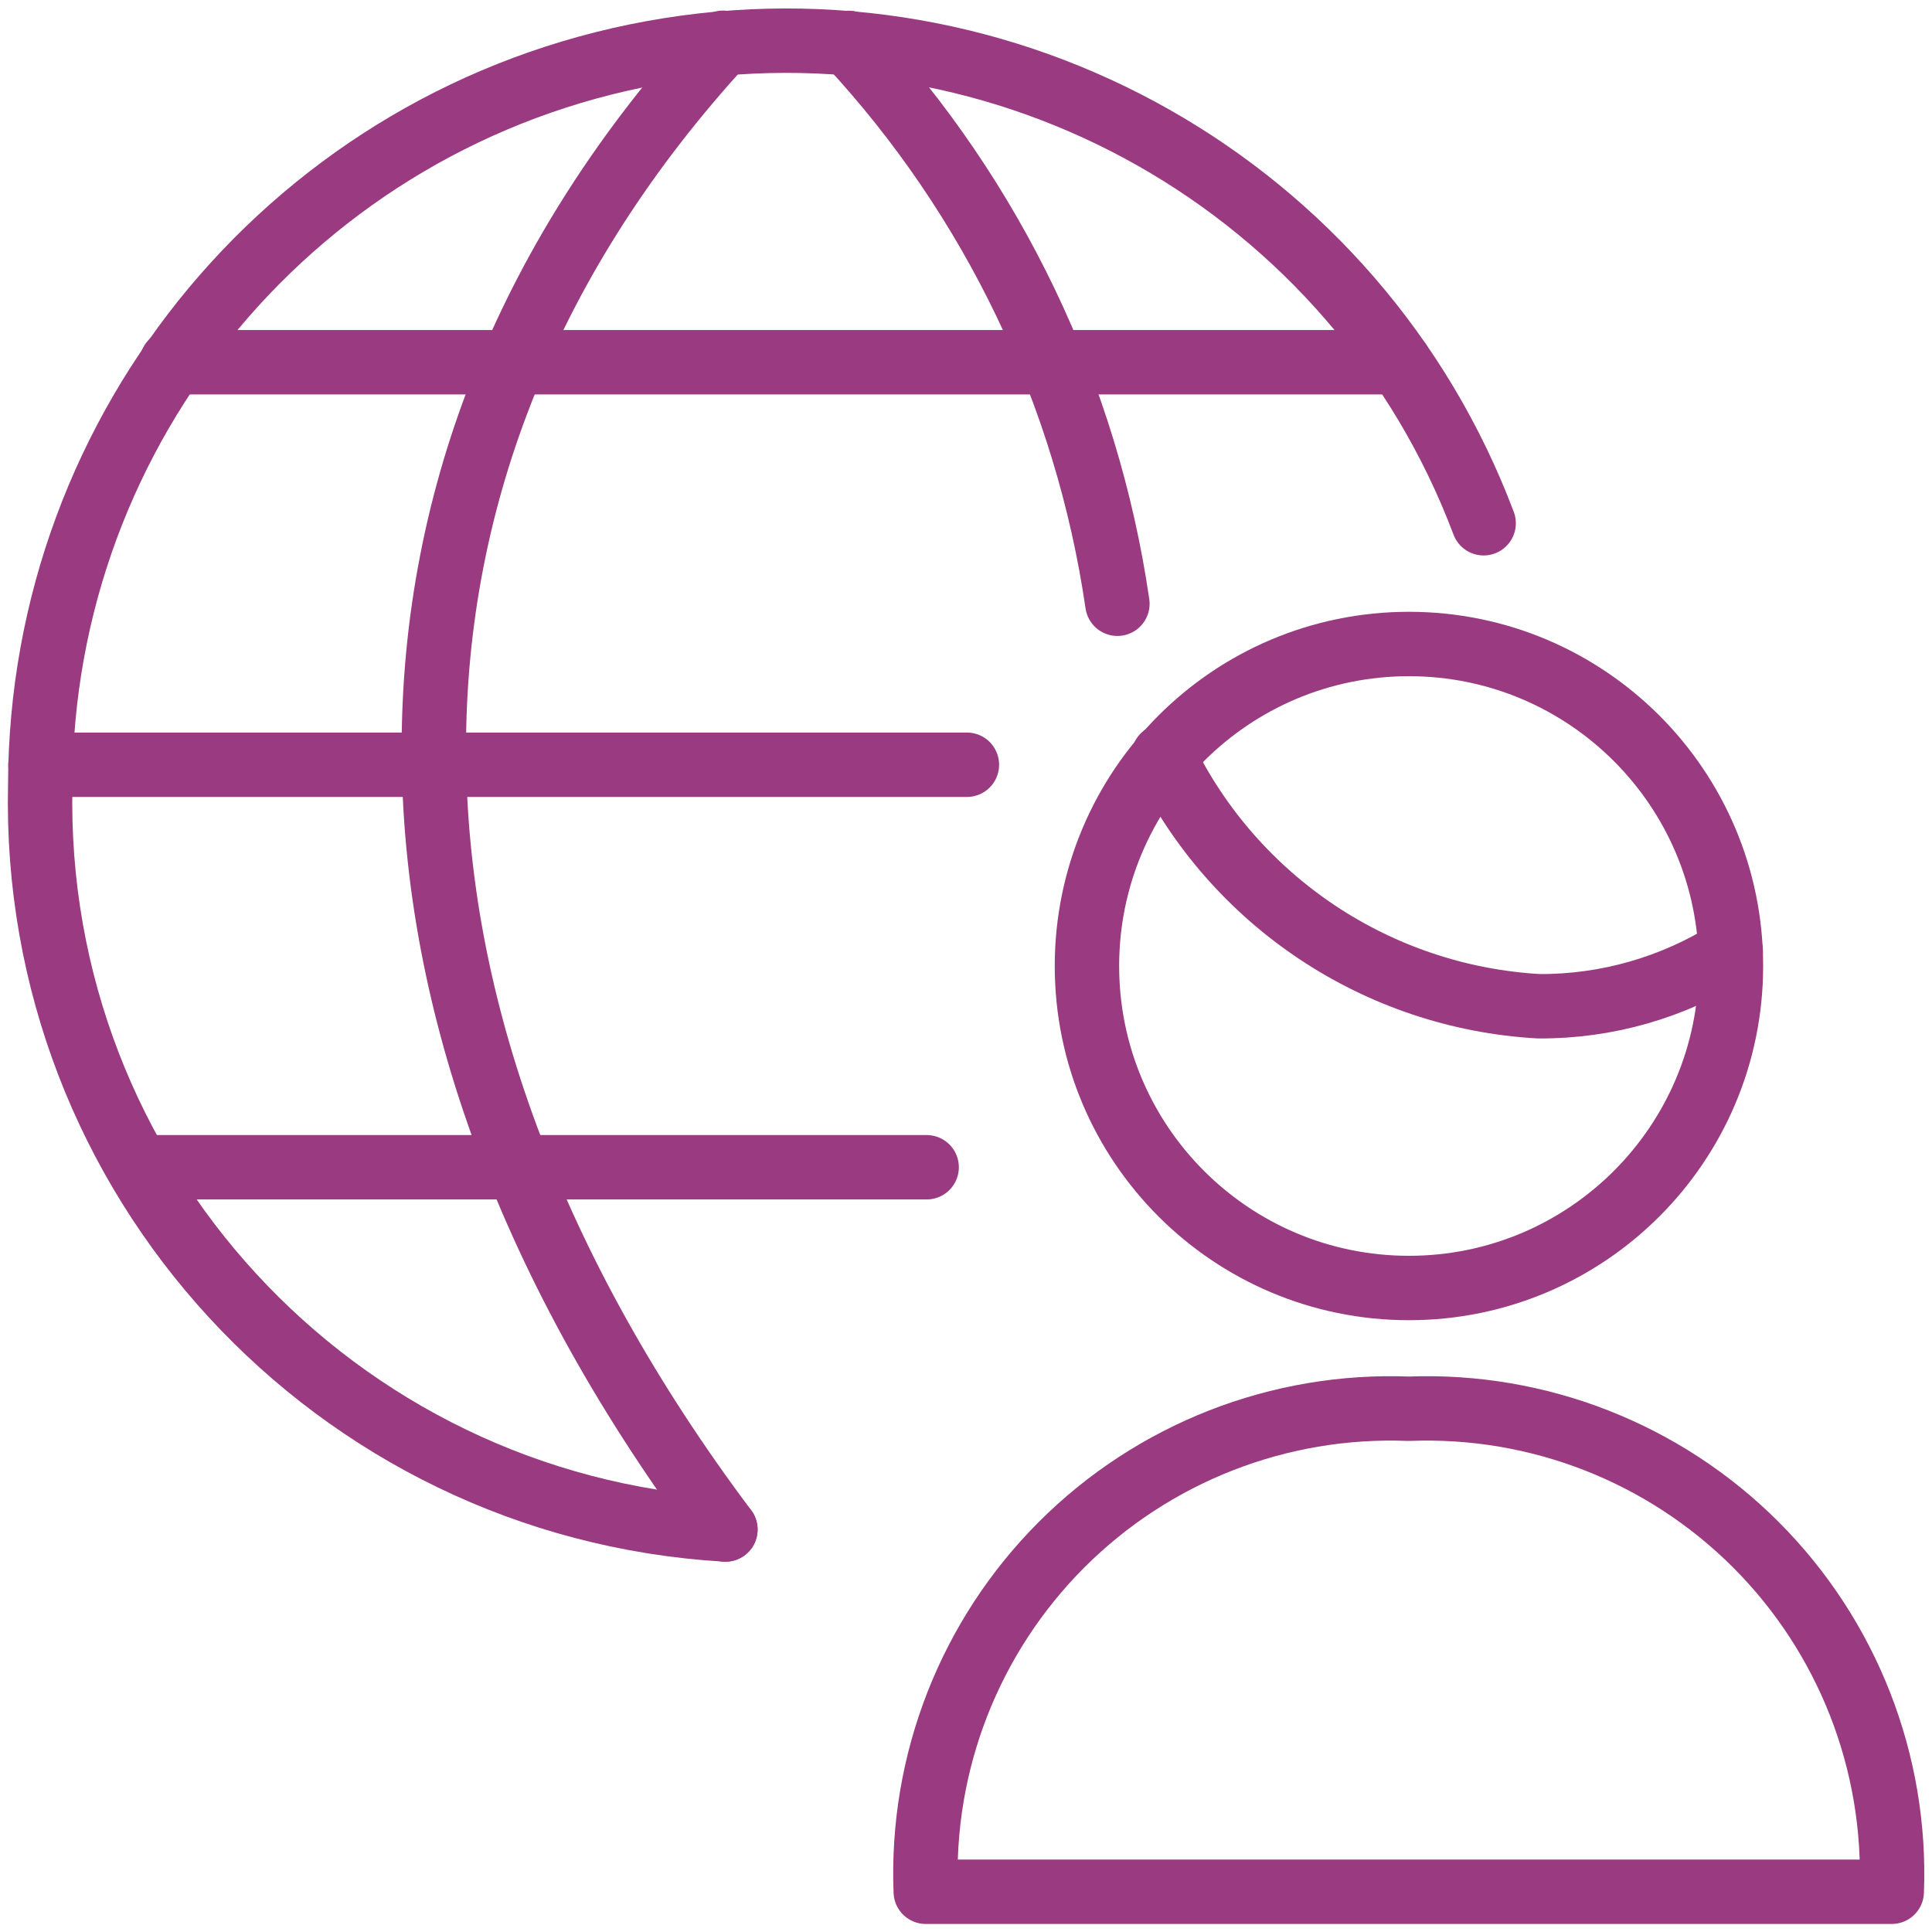
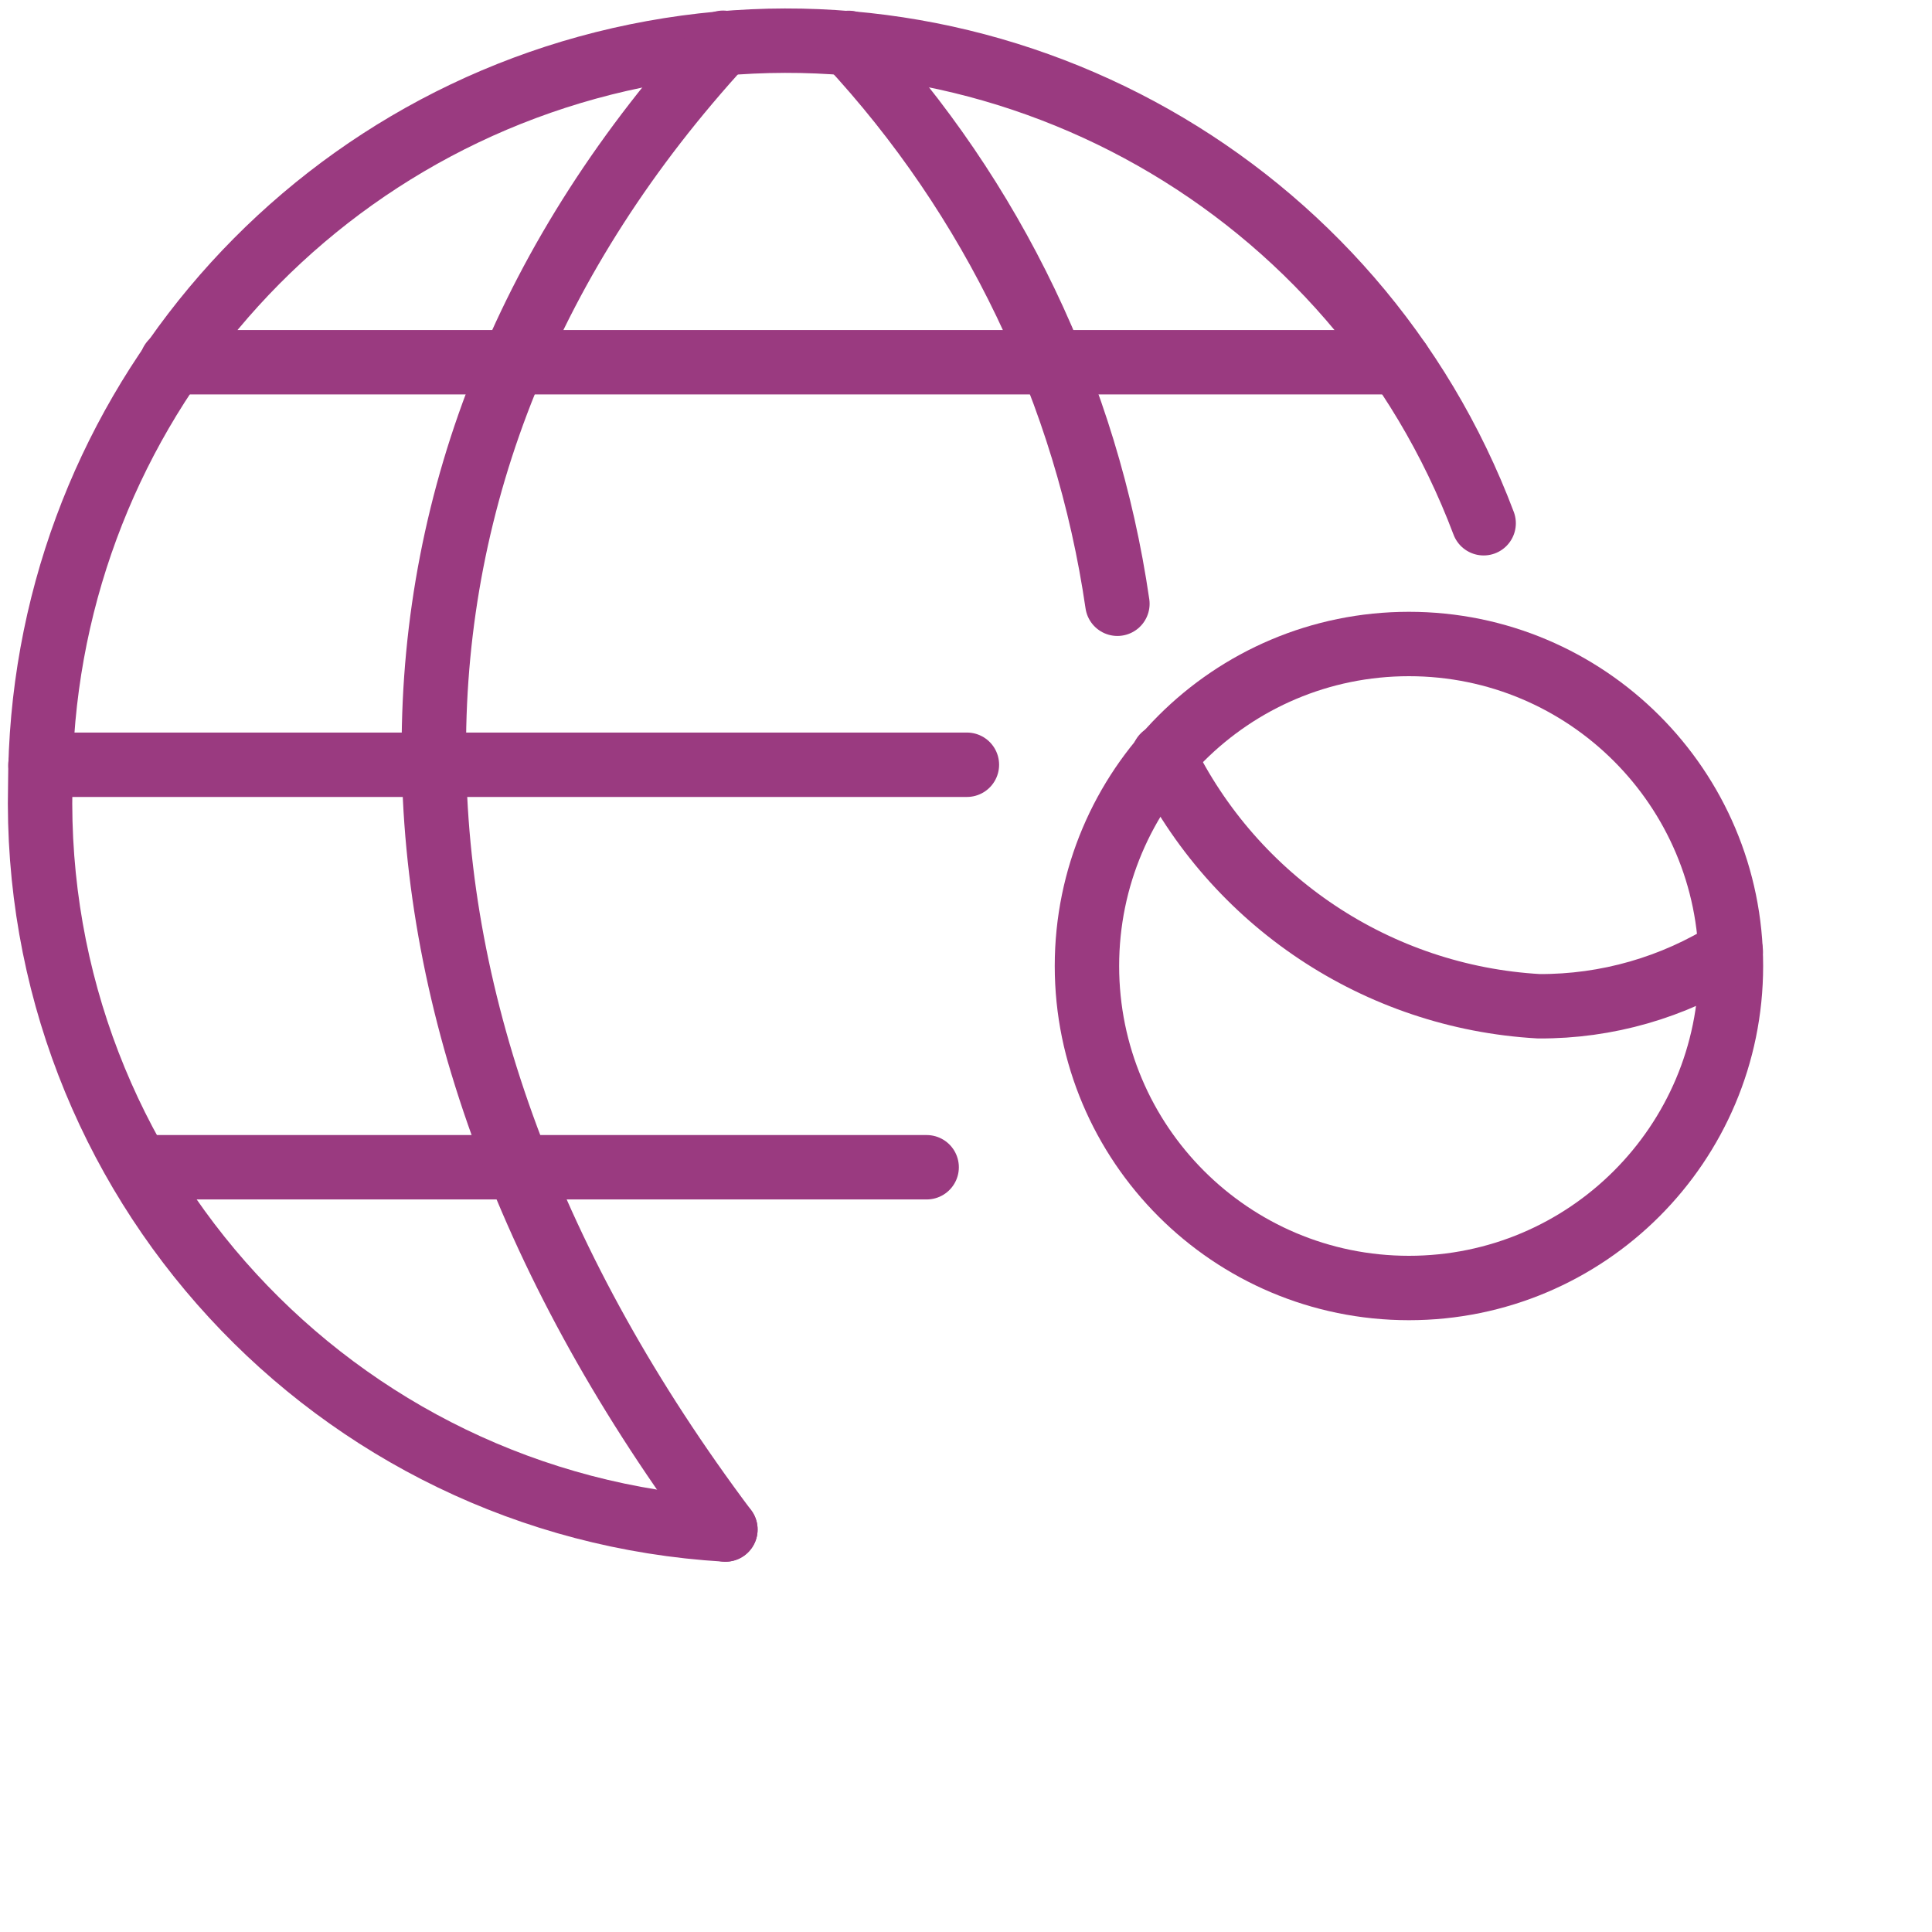
<svg xmlns="http://www.w3.org/2000/svg" width="30" height="30" viewBox="0 0 30 30" fill="none">
-   <path fill-rule="evenodd" clip-rule="evenodd" d="M14.375 29.375C14.296 27.363 15.061 25.409 16.485 23.985C17.909 22.561 19.863 21.796 21.875 21.875C23.887 21.796 25.84 22.561 27.264 23.985C28.688 25.409 29.453 27.363 29.375 29.375H14.375Z" stroke="#9A3A80" stroke-linecap="round" stroke-linejoin="round" />
  <path fill-rule="evenodd" clip-rule="evenodd" d="M21.878 20C24.639 20 26.878 17.761 26.878 15C26.878 12.239 24.639 10 21.878 10C19.116 10 16.878 12.239 16.878 15C16.878 17.761 19.116 20 21.878 20Z" stroke="#9A3A80" stroke-linecap="round" stroke-linejoin="round" />
  <path d="M26.875 14.77C25.983 15.334 24.949 15.631 23.894 15.625C21.391 15.483 19.161 13.997 18.067 11.741" stroke="#9A3A80" stroke-linecap="round" stroke-linejoin="round" />
  <path d="M2.17 18.125H14.389" stroke="#9A3A80" stroke-linecap="round" stroke-linejoin="round" />
  <path d="M2.668 5.625H21.727" stroke="#9A3A80" stroke-linecap="round" stroke-linejoin="round" />
  <path d="M15.014 11.875H0.628" stroke="#9A3A80" stroke-linecap="round" stroke-linejoin="round" />
  <path d="M11.264 23.75C5.186 23.388 0.485 18.282 0.625 12.195C0.633 6.604 4.634 1.818 10.135 0.819C15.636 -0.18 21.065 2.894 23.038 8.125" stroke="#9A3A80" stroke-linecap="round" stroke-linejoin="round" />
  <path d="M11.228 0.664C5.228 7.199 5.239 15.717 11.264 23.75" stroke="#9A3A80" stroke-linecap="round" stroke-linejoin="round" />
  <path d="M13.177 0.666C15.42 3.078 16.876 6.116 17.351 9.375" stroke="#9A3A80" stroke-linecap="round" stroke-linejoin="round" />
</svg>